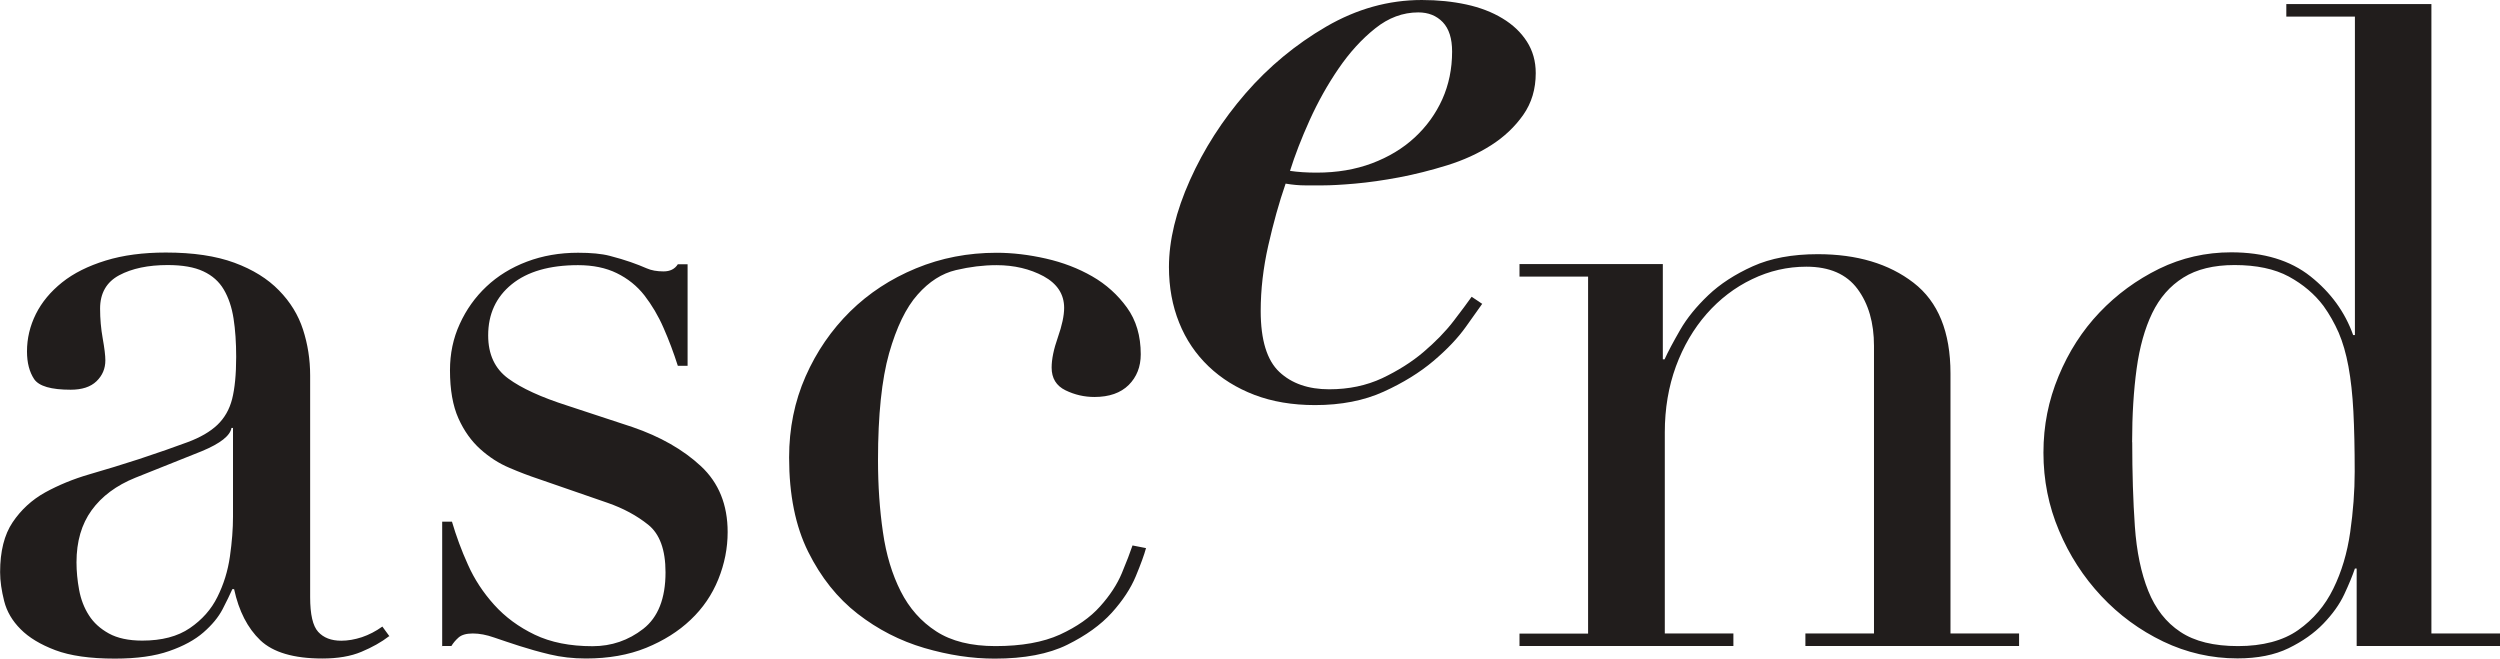
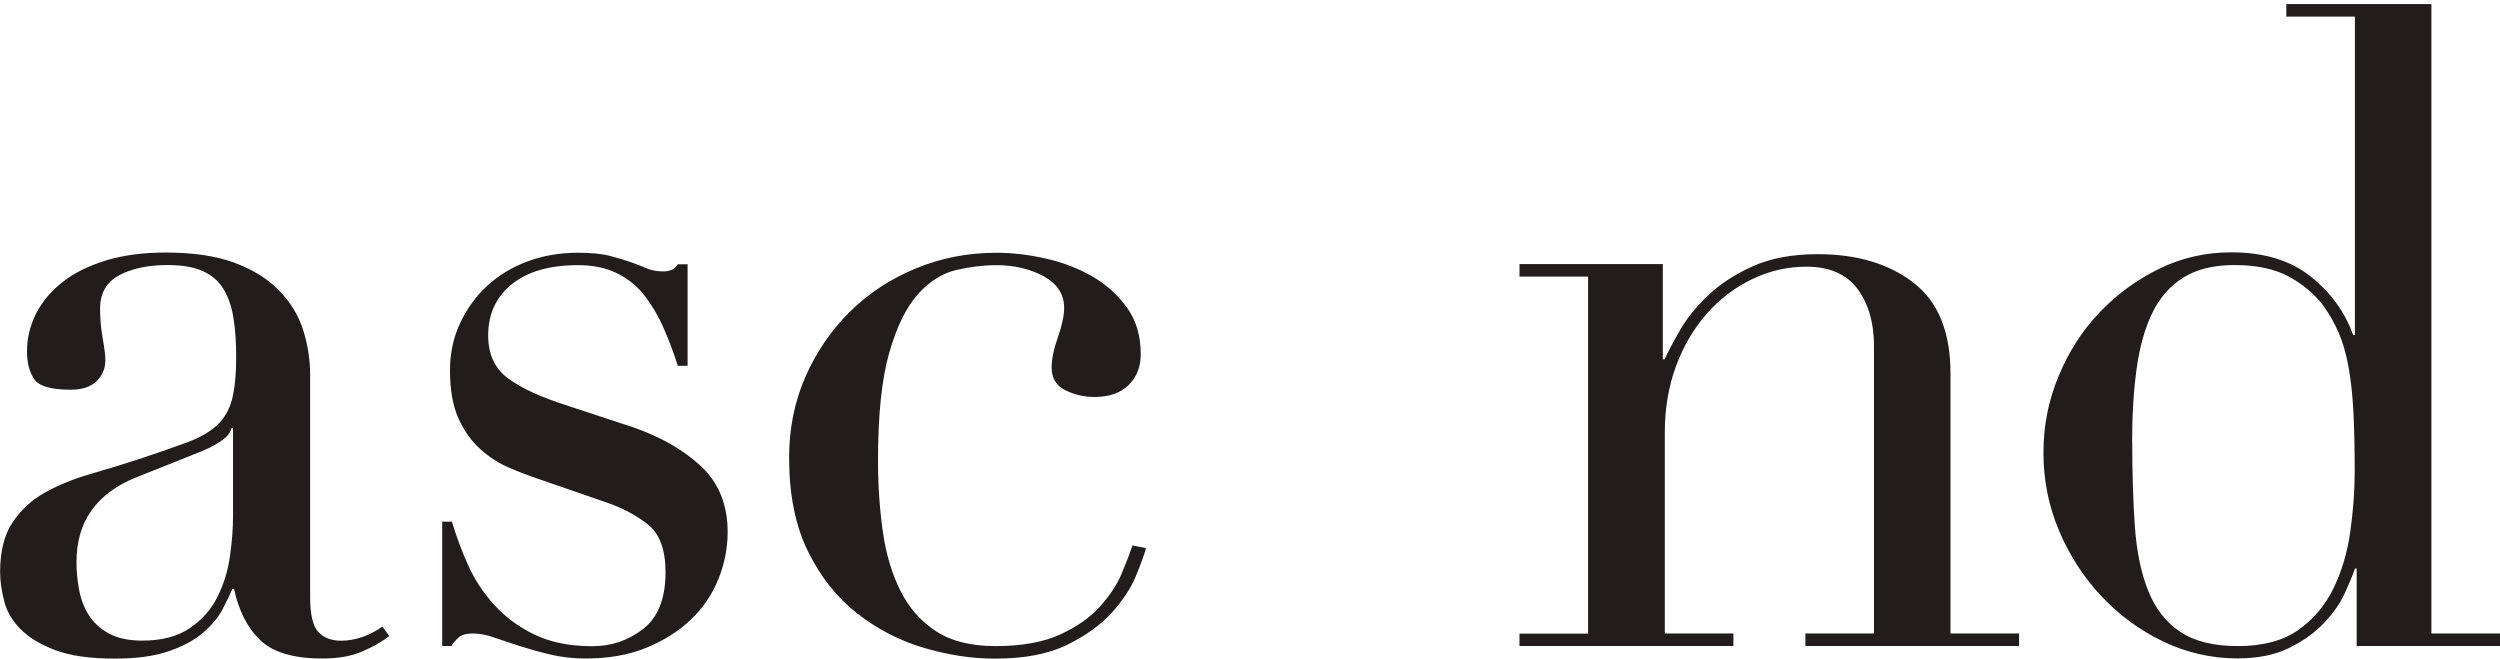
<svg xmlns="http://www.w3.org/2000/svg" id="Layer_2" data-name="Layer 2" viewBox="0 0 227.79 60">
  <defs>
    <style>
      .cls-1 {
        fill: #211d1c;
        fill-rule: evenodd;
      }
    </style>
  </defs>
  <g id="Layer_5" data-name="Layer 5">
    <g>
      <path class="cls-1" d="M35.45,57.97c-.7.54-1.54,1.01-2.52,1.42-.97.41-2.16.61-3.57.61-2.6,0-4.48-.56-5.64-1.66-1.16-1.11-1.96-2.66-2.39-4.66h-.16c-.22.49-.51,1.1-.89,1.83-.38.73-.96,1.43-1.74,2.11-.78.68-1.82,1.25-3.12,1.7-1.3.46-2.95.69-4.95.69-2.27,0-4.08-.26-5.43-.77-1.35-.51-2.41-1.15-3.16-1.91-.76-.76-1.26-1.61-1.5-2.56-.24-.95-.37-1.83-.37-2.64,0-1.89.38-3.41,1.14-4.54.76-1.13,1.74-2.04,2.96-2.72,1.22-.67,2.57-1.23,4.06-1.66,1.49-.43,2.99-.89,4.5-1.38,1.79-.59,3.26-1.11,4.42-1.54,1.16-.43,2.07-.96,2.72-1.58.65-.62,1.1-1.41,1.34-2.35.24-.95.37-2.23.37-3.85,0-1.3-.08-2.46-.24-3.49-.16-1.03-.46-1.91-.89-2.64-.43-.73-1.05-1.28-1.87-1.66-.81-.38-1.89-.57-3.24-.57-1.78,0-3.26.31-4.42.93-1.16.62-1.74,1.64-1.74,3.04,0,.92.08,1.83.24,2.72.16.89.24,1.56.24,1.99,0,.76-.27,1.39-.81,1.91-.54.52-1.33.77-2.35.77-1.78,0-2.89-.32-3.33-.97-.43-.65-.65-1.49-.65-2.52,0-1.19.27-2.32.81-3.41.54-1.08,1.34-2.04,2.39-2.88,1.05-.84,2.38-1.5,3.97-1.99,1.59-.49,3.42-.73,5.48-.73,2.49,0,4.57.31,6.25.93,1.68.62,3.03,1.46,4.06,2.52,1.03,1.05,1.76,2.24,2.19,3.57.43,1.33.65,2.72.65,4.18v20.2c0,1.57.24,2.62.73,3.16.49.54,1.19.81,2.11.81.6,0,1.22-.11,1.87-.32.65-.22,1.27-.54,1.87-.97l.65.89ZM21.25,38.99h-.16c-.11.7-1,1.41-2.68,2.11l-6.08,2.43c-1.73.7-3.06,1.69-3.98,2.96-.92,1.27-1.38,2.85-1.38,4.75,0,.81.08,1.65.24,2.51.16.87.46,1.64.89,2.31.43.68,1.04,1.23,1.82,1.66.78.43,1.8.65,3.04.65,1.79,0,3.23-.38,4.34-1.14,1.11-.76,1.95-1.7,2.51-2.84.57-1.14.95-2.36,1.14-3.69.19-1.33.28-2.53.28-3.61,0,0,0-8.11,0-8.11ZM40.24,58.86h.89c.16-.27.38-.53.65-.77.27-.24.7-.37,1.3-.37s1.24.12,1.95.37c.7.24,1.47.5,2.31.77.84.27,1.76.53,2.76.77,1,.24,2.1.37,3.29.37,2.05,0,3.88-.32,5.48-.97,1.59-.65,2.95-1.5,4.06-2.56,1.11-1.05,1.95-2.28,2.52-3.69.57-1.41.85-2.84.85-4.3,0-2.49-.81-4.49-2.43-6-1.62-1.51-3.71-2.7-6.25-3.57l-5.92-1.95c-2.38-.76-4.18-1.58-5.39-2.47-1.22-.89-1.83-2.2-1.83-3.93,0-1.95.72-3.5,2.15-4.66,1.43-1.16,3.45-1.74,6.04-1.74,1.35,0,2.53.24,3.53.73,1,.49,1.84,1.16,2.52,2.03.67.87,1.26,1.85,1.74,2.96.49,1.11.92,2.26,1.3,3.45h.89v-9.25h-.89c-.27.43-.7.65-1.3.65s-1.11-.09-1.54-.28c-.43-.19-.92-.38-1.46-.57-.54-.19-1.18-.38-1.91-.57-.73-.19-1.69-.28-2.88-.28-1.68,0-3.23.27-4.66.81-1.43.54-2.66,1.3-3.69,2.27-1.03.97-1.84,2.11-2.43,3.41-.6,1.3-.89,2.71-.89,4.22,0,1.78.26,3.24.77,4.38.51,1.14,1.18,2.07,1.99,2.8.81.73,1.69,1.3,2.64,1.7.95.41,1.83.74,2.64,1.01l6.33,2.19c1.41.49,2.64,1.15,3.69,1.99,1.05.84,1.58,2.28,1.58,4.34,0,2.38-.68,4.1-2.03,5.15-1.35,1.05-2.89,1.58-4.62,1.58-2.06,0-3.81-.35-5.27-1.05-1.46-.7-2.69-1.61-3.69-2.72-1-1.11-1.8-2.32-2.39-3.65-.6-1.32-1.08-2.64-1.46-3.93h-.89v11.36h0ZM103.19,49.7c-.22.65-.54,1.49-.97,2.52-.43,1.03-1.09,2.04-1.99,3.04-.89,1-2.11,1.85-3.65,2.56-1.54.7-3.5,1.05-5.88,1.05-2.22,0-4.02-.45-5.39-1.34-1.38-.89-2.46-2.11-3.24-3.65-.78-1.54-1.33-3.34-1.62-5.39-.3-2.05-.45-4.24-.45-6.57,0-4.11.34-7.35,1.01-9.73.68-2.38,1.54-4.16,2.6-5.35,1.05-1.19,2.22-1.93,3.49-2.23,1.27-.3,2.5-.45,3.69-.45,1.62,0,3.05.34,4.3,1.01,1.24.68,1.87,1.64,1.87,2.88,0,.7-.19,1.6-.57,2.68-.38,1.08-.57,2-.57,2.76,0,.97.42,1.66,1.26,2.07.84.41,1.72.61,2.64.61,1.35,0,2.39-.37,3.12-1.09.73-.73,1.1-1.66,1.1-2.8,0-1.68-.42-3.1-1.26-4.26-.84-1.16-1.89-2.11-3.16-2.84-1.27-.73-2.68-1.27-4.22-1.62-1.54-.35-3.04-.53-4.5-.53-2.6,0-5.04.47-7.34,1.42-2.3.95-4.3,2.26-6,3.93-1.7,1.68-3.06,3.65-4.06,5.92-1,2.27-1.5,4.73-1.5,7.38,0,3.41.58,6.27,1.74,8.6,1.16,2.33,2.66,4.21,4.5,5.64,1.84,1.43,3.87,2.47,6.08,3.12,2.22.65,4.35.97,6.41.97,2.7,0,4.91-.42,6.61-1.26,1.7-.84,3.05-1.81,4.06-2.92,1-1.11,1.73-2.22,2.19-3.33.46-1.11.77-1.96.93-2.56l-1.22-.24ZM138.47,58.86h19.47v-1.14h-6.25v-18.33c0-2.16.34-4.16,1.01-6,.68-1.84,1.61-3.43,2.8-4.79,1.19-1.35,2.57-2.41,4.14-3.16,1.57-.76,3.22-1.14,4.95-1.14,2.11,0,3.66.68,4.66,2.03,1,1.35,1.5,3.08,1.5,5.19v26.2h-6.25v1.14h19.47v-1.14h-6.25v-23.69c0-3.78-1.12-6.54-3.37-8.27-2.24-1.73-5.15-2.6-8.72-2.6-2.33,0-4.3.37-5.92,1.1s-2.98,1.61-4.06,2.64c-1.08,1.03-1.94,2.08-2.56,3.16-.62,1.08-1.1,1.97-1.42,2.68h-.16v-8.68h-13.06v1.14h6.25v32.53h-6.25v1.14ZM208.32.37h13.22v57.35h6.25v1.14h-13.06v-7.06h-.16c-.22.65-.54,1.43-.97,2.35-.43.92-1.07,1.81-1.91,2.68-.84.87-1.89,1.61-3.16,2.23-1.27.62-2.83.93-4.66.93-2.38,0-4.64-.52-6.77-1.54-2.14-1.03-4.02-2.41-5.64-4.14-1.62-1.73-2.91-3.72-3.85-5.96-.95-2.24-1.42-4.61-1.42-7.1s.46-4.76,1.38-6.98c.92-2.22,2.16-4.15,3.73-5.8,1.57-1.65,3.38-2.97,5.43-3.98,2.05-1,4.25-1.5,6.57-1.5,2.97,0,5.38.73,7.22,2.19,1.84,1.46,3.14,3.24,3.89,5.35h.16V1.51h-6.25V.37ZM194.28,40.29c0,2.81.08,5.37.24,7.67.16,2.3.57,4.26,1.22,5.88.65,1.62,1.62,2.87,2.92,3.73,1.3.87,3.05,1.3,5.27,1.3s4.1-.49,5.47-1.46c1.38-.97,2.45-2.23,3.2-3.77.76-1.54,1.27-3.26,1.54-5.15.27-1.89.41-3.73.41-5.52,0-2.11-.04-3.93-.12-5.48-.08-1.54-.23-2.91-.45-4.1-.22-1.19-.52-2.22-.89-3.08-.38-.86-.84-1.68-1.38-2.43-.81-1.08-1.86-1.97-3.16-2.68-1.3-.7-2.95-1.05-4.95-1.05-1.89,0-3.45.38-4.66,1.14-1.22.76-2.16,1.84-2.84,3.24-.68,1.41-1.15,3.1-1.42,5.07-.27,1.98-.41,4.21-.41,6.69Z" />
-       <path class="cls-1" d="M135.07,27.66c-.27.38-.77,1.08-1.5,2.11-.73,1.03-1.72,2.07-2.96,3.12-1.24,1.05-2.76,1.99-4.54,2.8-1.78.81-3.87,1.22-6.25,1.22-2.05,0-3.89-.31-5.52-.93-1.62-.62-3.02-1.49-4.18-2.6-1.16-1.11-2.06-2.43-2.68-3.98-.62-1.54-.93-3.23-.93-5.07,0-2.43.64-5.07,1.91-7.91,1.27-2.84,2.96-5.47,5.07-7.91,2.11-2.43,4.56-4.46,7.34-6.08,2.79-1.62,5.69-2.43,8.72-2.43,1.46,0,2.81.14,4.06.41,1.24.27,2.34.69,3.28,1.26.95.57,1.69,1.27,2.23,2.11.54.84.81,1.8.81,2.88,0,1.46-.38,2.73-1.14,3.81-.76,1.08-1.73,2-2.92,2.76-1.19.76-2.53,1.37-4.01,1.83-1.49.46-2.95.83-4.38,1.1-1.44.27-2.77.46-4.02.57-1.24.11-2.22.16-2.92.16h-1.62c-.54,0-1.13-.05-1.78-.16-.6,1.73-1.12,3.61-1.58,5.64-.46,2.03-.69,4.02-.69,5.96,0,2.65.57,4.5,1.7,5.56s2.65,1.58,4.54,1.58c1.79,0,3.39-.34,4.83-1.01,1.43-.68,2.69-1.47,3.77-2.39,1.08-.92,1.99-1.85,2.72-2.8.73-.95,1.28-1.69,1.66-2.23l.97.65ZM132.31,4.7c0-1.19-.28-2.08-.85-2.68-.57-.59-1.31-.89-2.23-.89-1.41,0-2.72.49-3.93,1.46-1.22.97-2.33,2.19-3.33,3.65-1,1.46-1.88,3.03-2.64,4.71s-1.35,3.22-1.79,4.62c.33.05.7.09,1.14.12.43.03.86.04,1.3.04,1.84,0,3.51-.28,5.03-.85,1.51-.57,2.81-1.35,3.89-2.35,1.08-1,1.92-2.16,2.52-3.49.59-1.32.89-2.77.89-4.34Z" />
    </g>
  </g>
</svg>